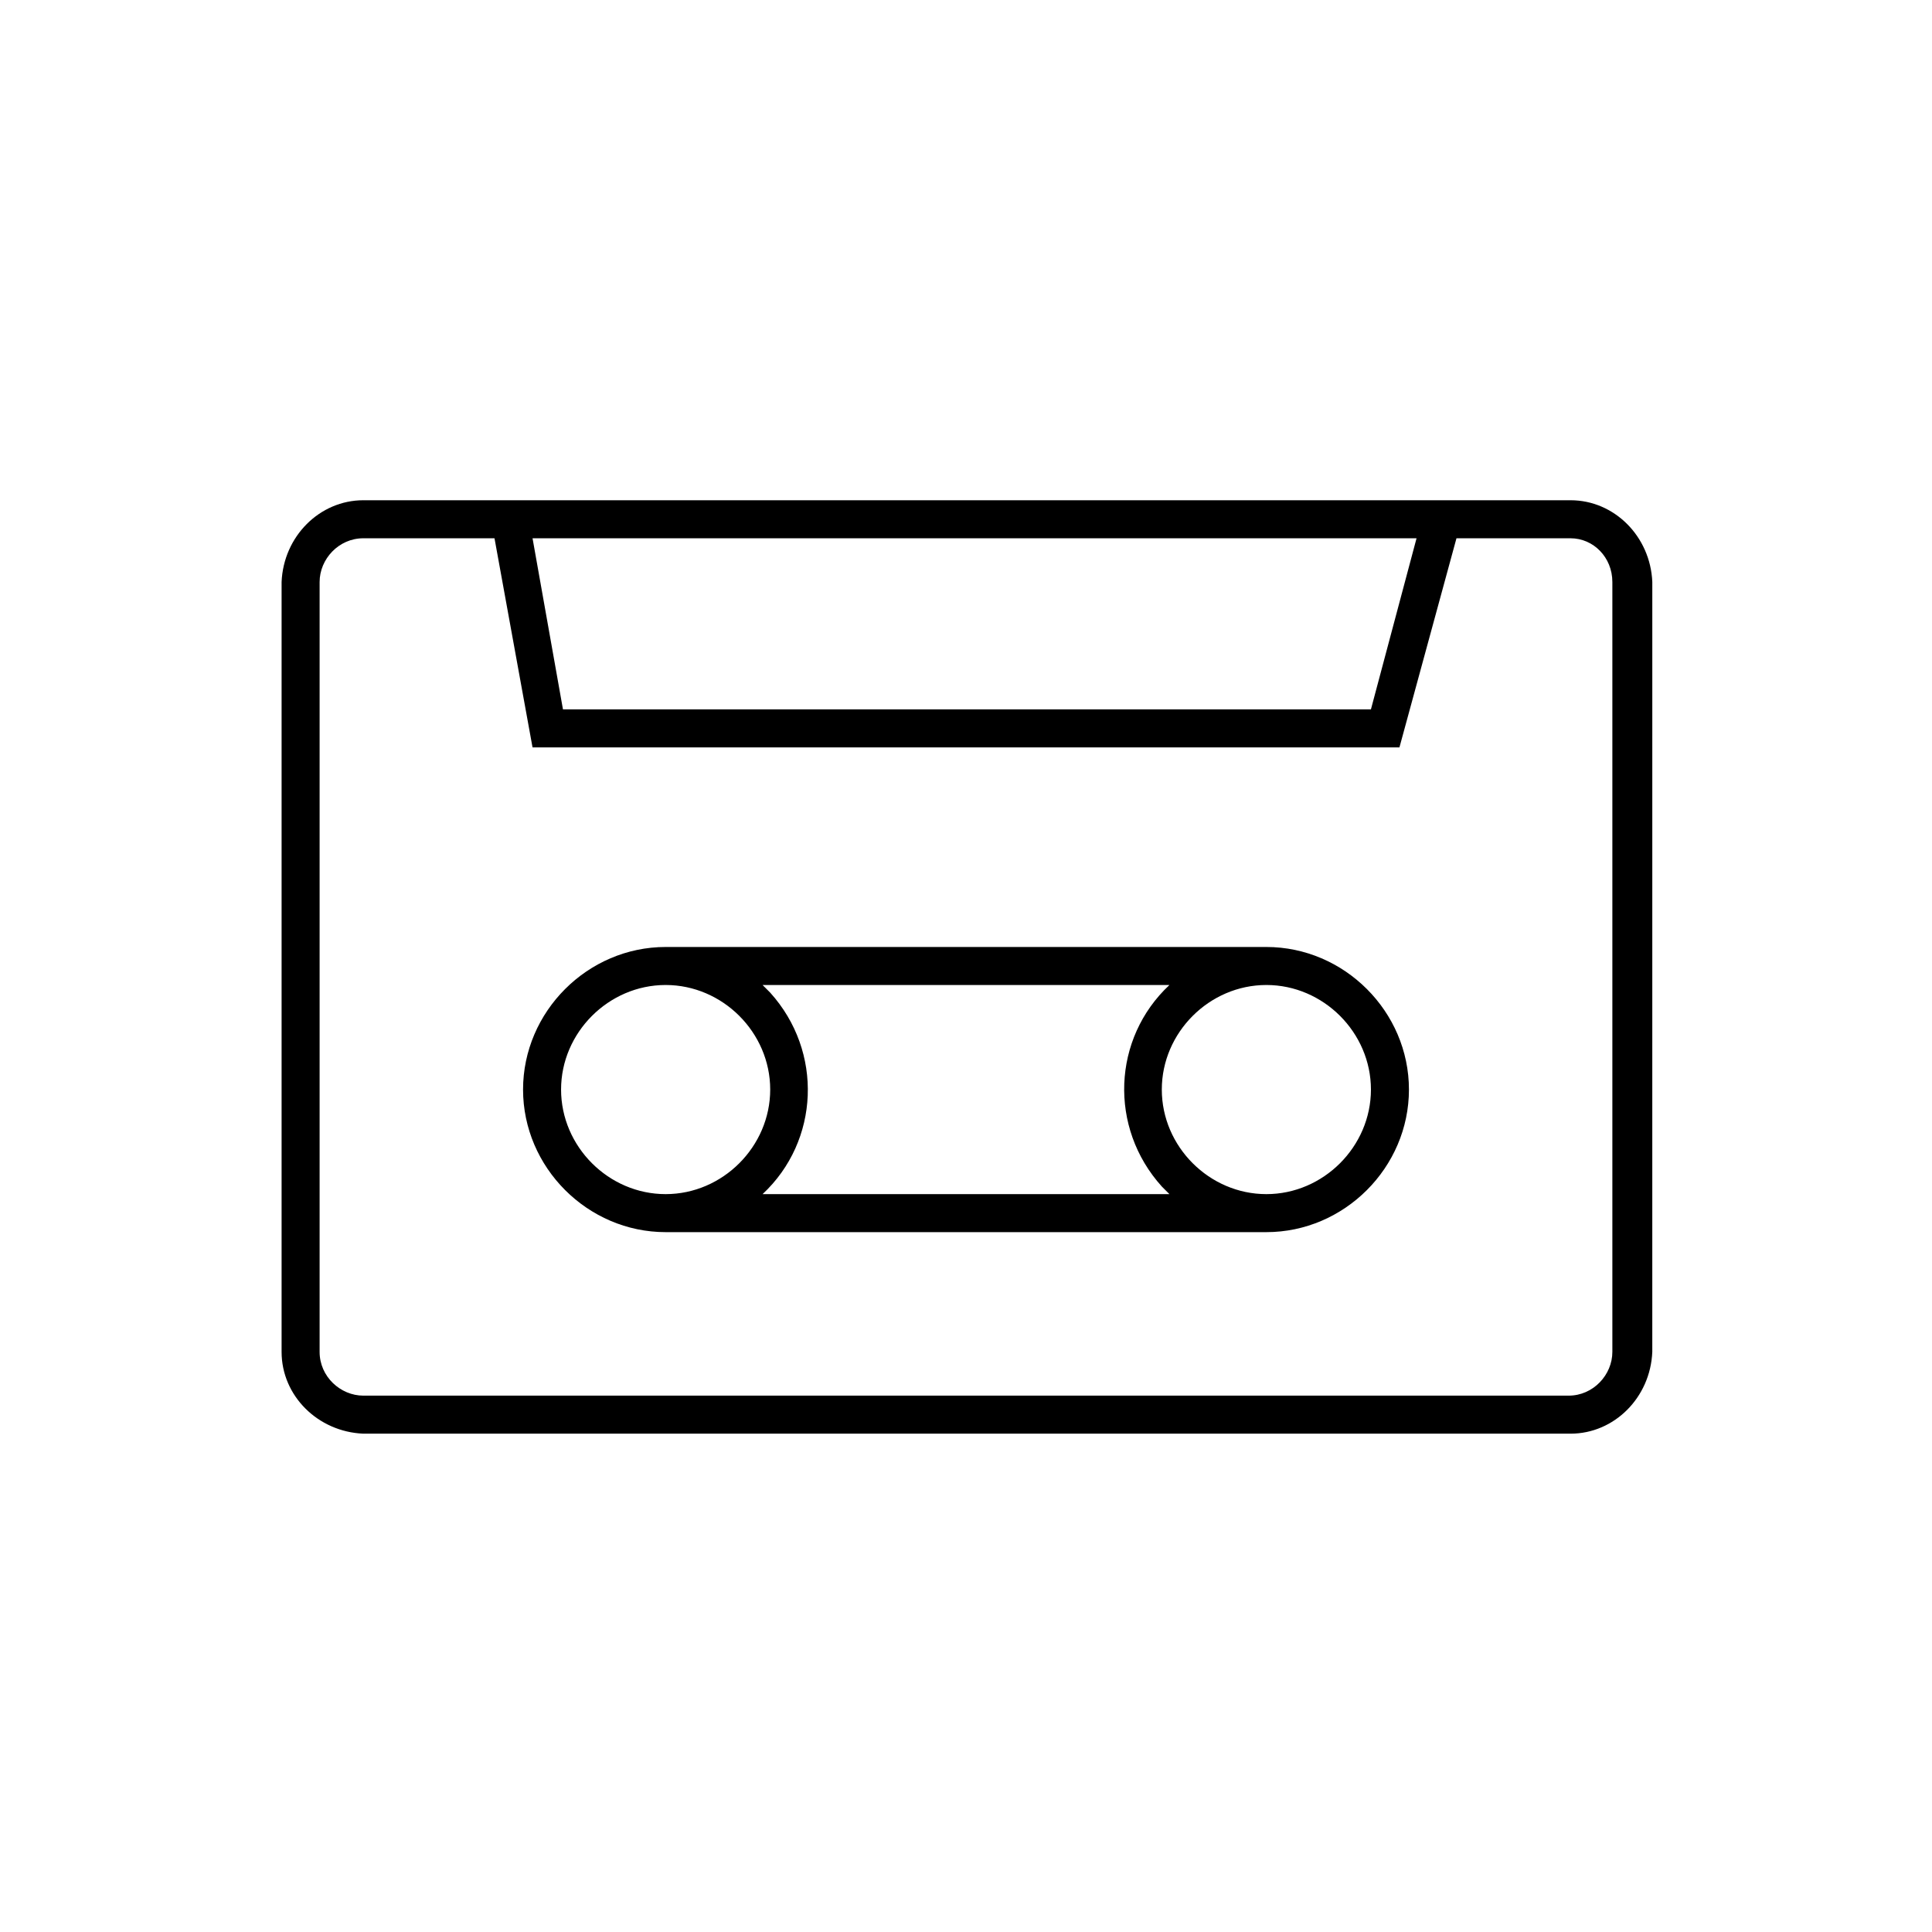
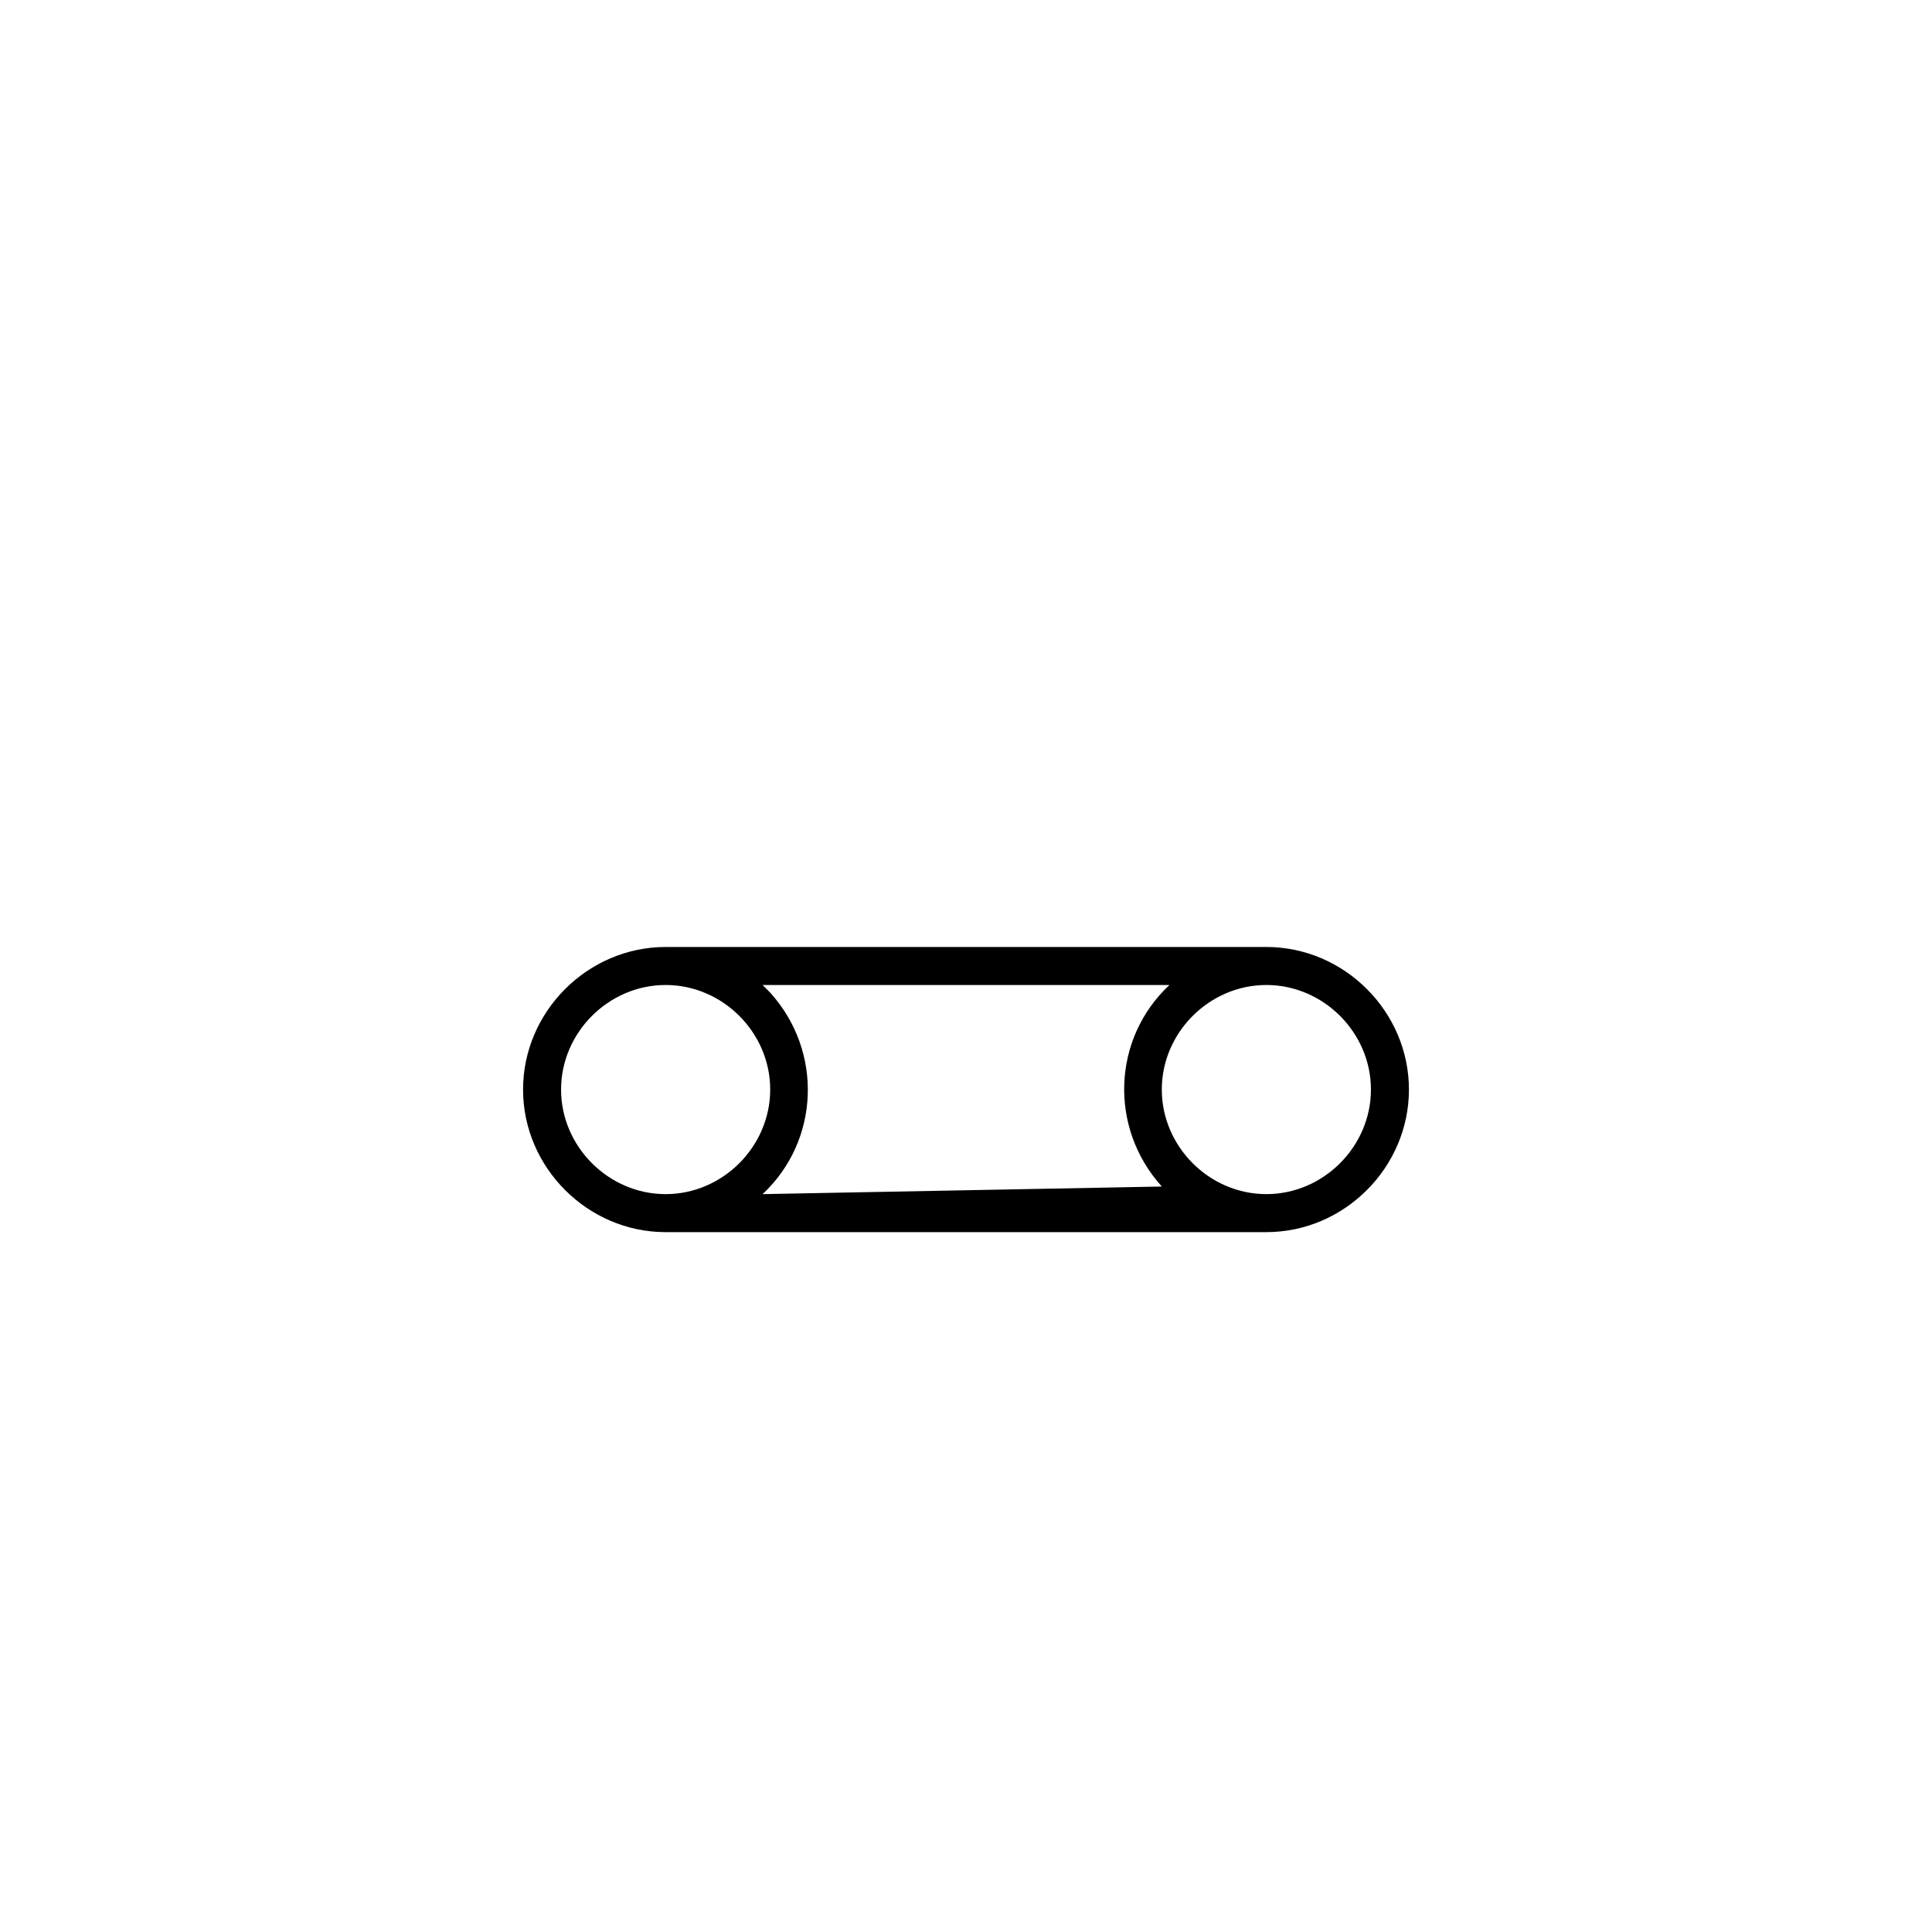
<svg xmlns="http://www.w3.org/2000/svg" fill="#000000" width="800px" height="800px" version="1.1" viewBox="144 144 512 512">
  <g>
-     <path d="m560.21 276.57h-319.92c-11.586 0-21.16 9.574-21.664 21.664v204.04c0 11.586 9.574 21.16 21.664 21.664h319.92c11.586 0 21.16-9.574 21.664-21.664l0.004-204.04c-0.504-12.094-10.078-21.664-21.664-21.664zm-40.809 10.074-12.09 45.344h-214.12l-8.062-45.344zm51.891 215.63c0 6.047-5.039 11.586-11.586 11.586h-319.42c-6.047 0-11.586-5.039-11.586-11.586v-204.04c0-6.047 5.039-11.586 11.586-11.586h34.762l10.078 55.418h229.74l15.113-55.418h30.23c6.047 0 11.082 5.039 11.082 11.586z" />
-     <path d="m479.6 394.96h-159.2c-20.656 0-37.785 17.129-37.785 37.785s17.129 37.785 37.785 37.785h159.2c20.656 0 37.785-17.129 37.785-37.785s-17.129-37.785-37.785-37.785zm-186.91 37.785c0-15.113 12.594-27.711 27.711-27.711 15.113 0 27.711 12.594 27.711 27.711-0.004 15.113-12.598 27.711-27.711 27.711-15.117 0-27.711-12.598-27.711-27.711zm53.402 27.711c15.113-14.105 16.121-37.785 2.016-53.402-0.504-0.504-1.512-1.512-2.016-2.016h107.82c-15.113 14.105-16.121 37.785-2.016 53.402l2.016 2.016zm133.51 0c-15.113 0-27.711-12.594-27.711-27.711 0-15.113 12.594-27.711 27.711-27.711 15.113 0 27.711 12.594 27.711 27.711-0.004 15.113-12.598 27.711-27.711 27.711z" />
+     <path d="m479.6 394.96h-159.2c-20.656 0-37.785 17.129-37.785 37.785s17.129 37.785 37.785 37.785h159.2c20.656 0 37.785-17.129 37.785-37.785s-17.129-37.785-37.785-37.785zm-186.91 37.785c0-15.113 12.594-27.711 27.711-27.711 15.113 0 27.711 12.594 27.711 27.711-0.004 15.113-12.598 27.711-27.711 27.711-15.117 0-27.711-12.598-27.711-27.711zm53.402 27.711c15.113-14.105 16.121-37.785 2.016-53.402-0.504-0.504-1.512-1.512-2.016-2.016h107.82c-15.113 14.105-16.121 37.785-2.016 53.402zm133.51 0c-15.113 0-27.711-12.594-27.711-27.711 0-15.113 12.594-27.711 27.711-27.711 15.113 0 27.711 12.594 27.711 27.711-0.004 15.113-12.598 27.711-27.711 27.711z" />
  </g>
</svg>